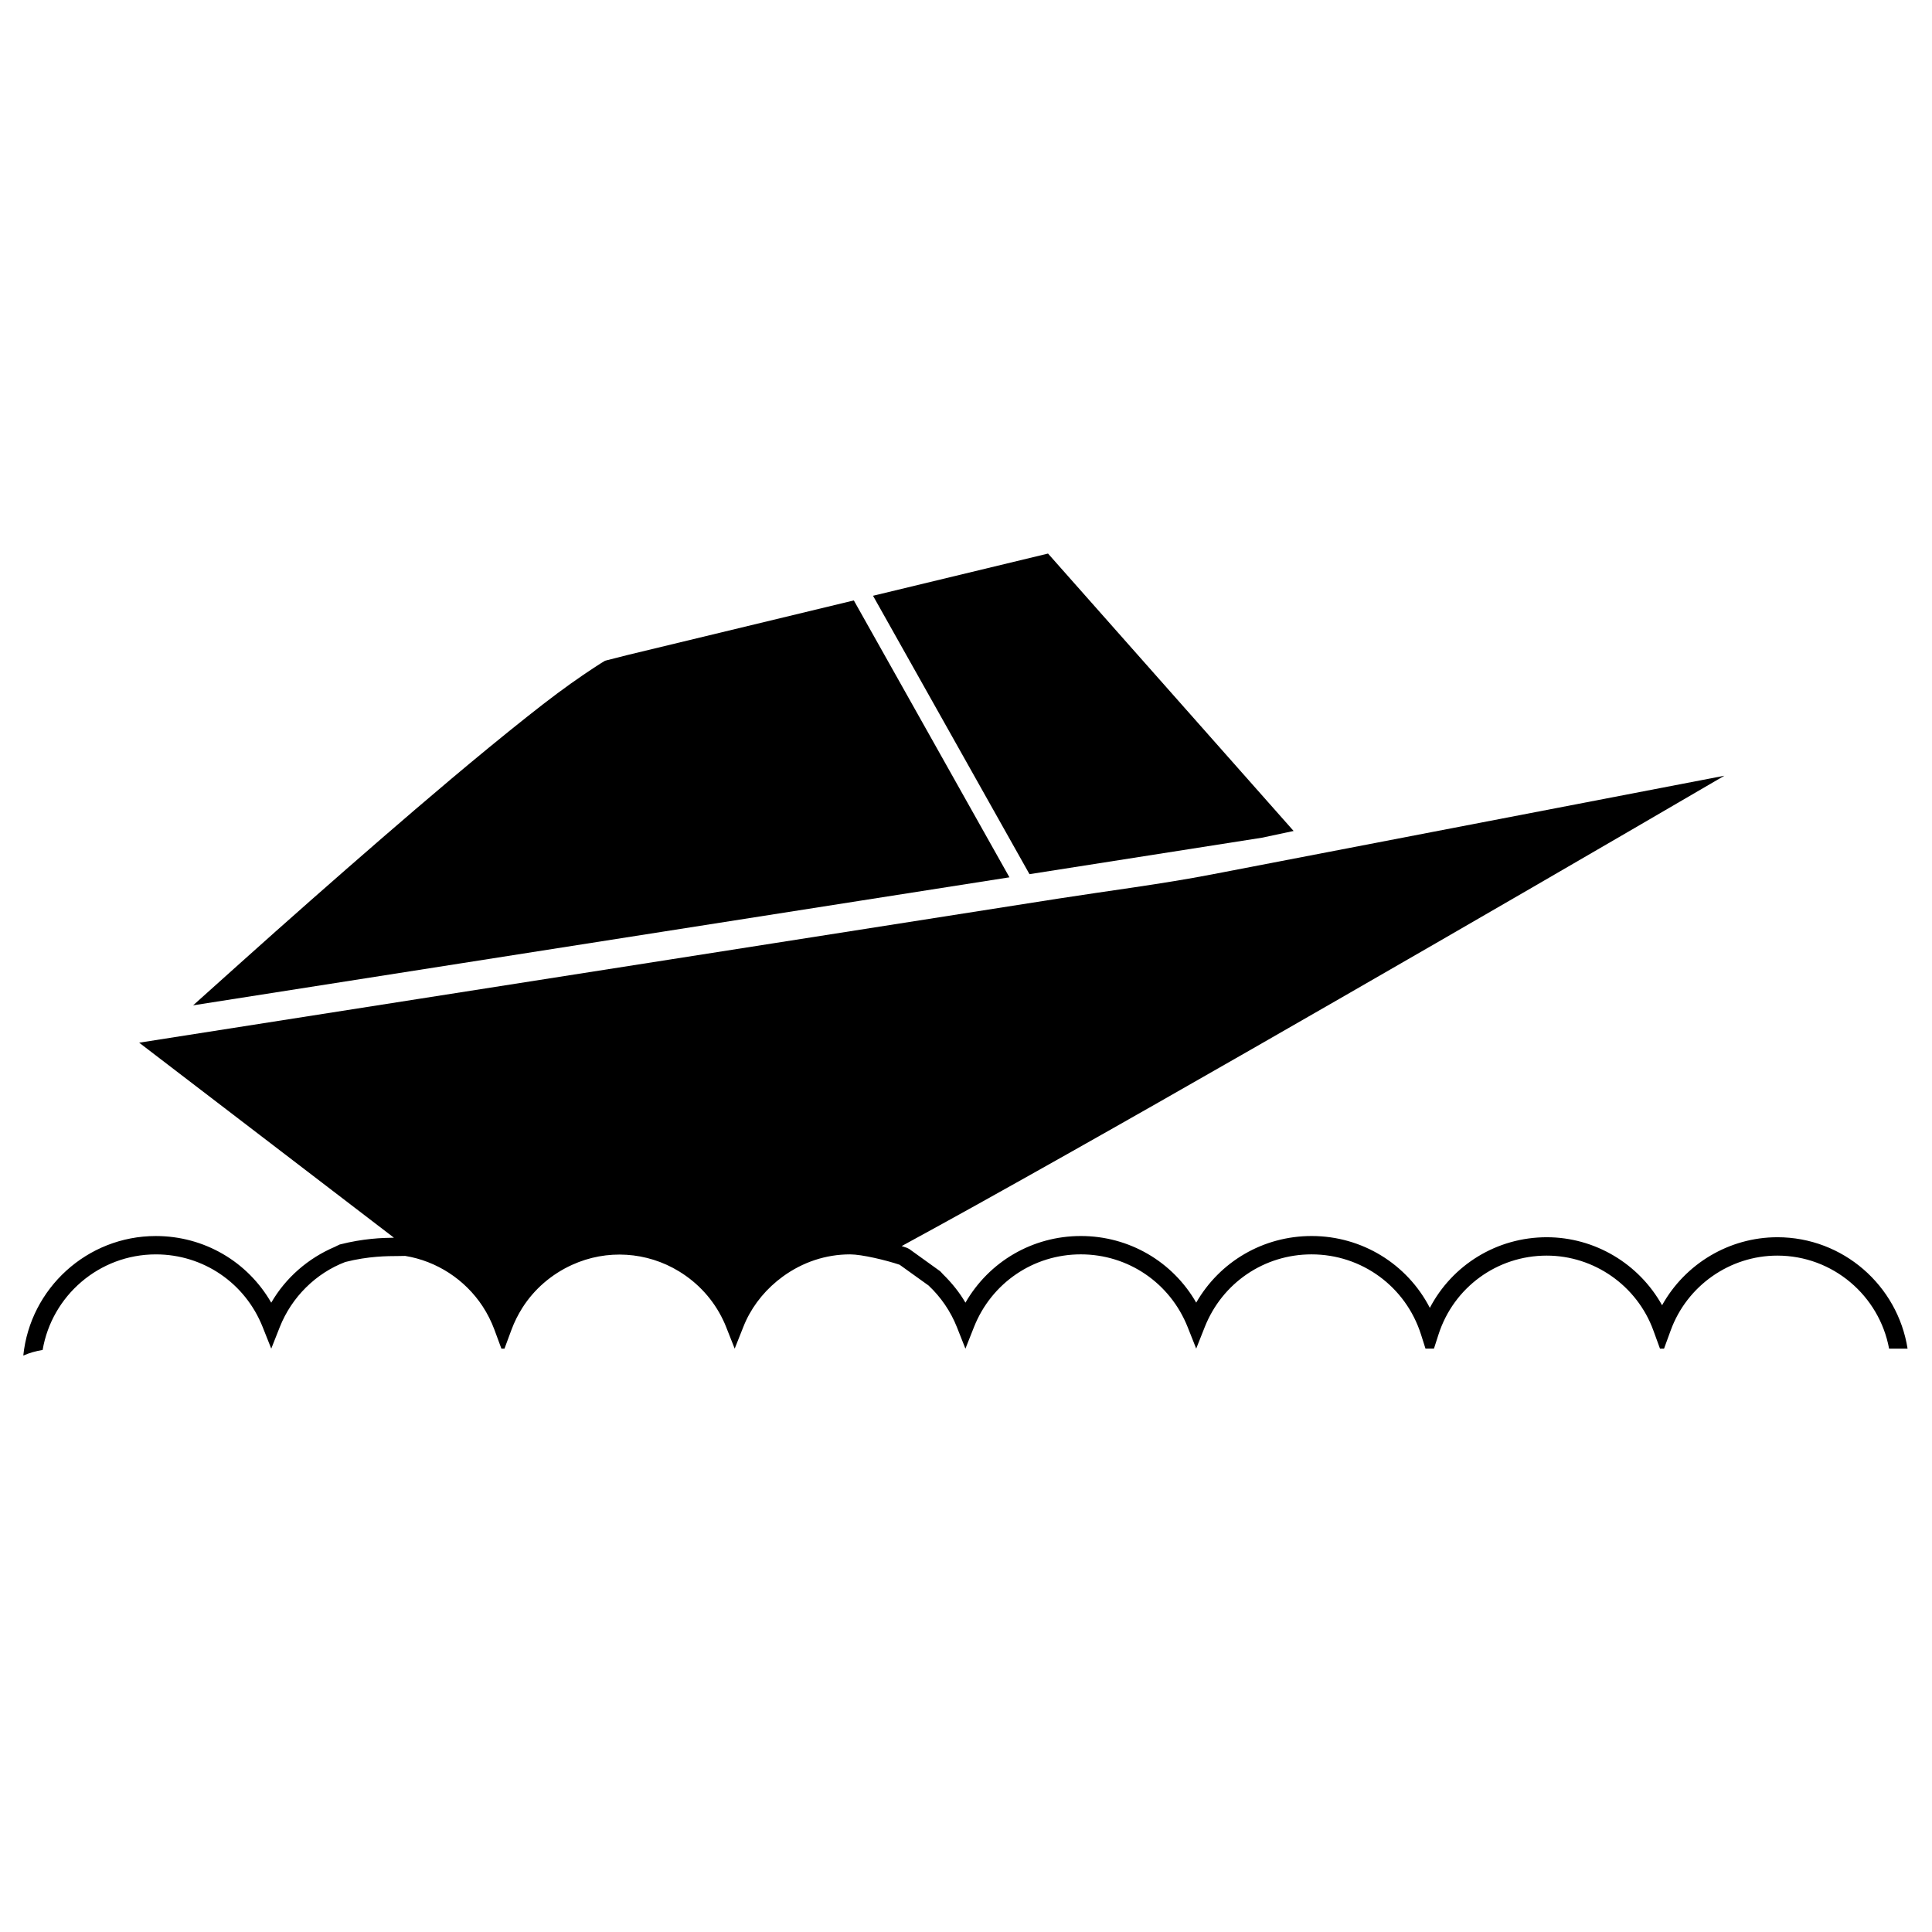
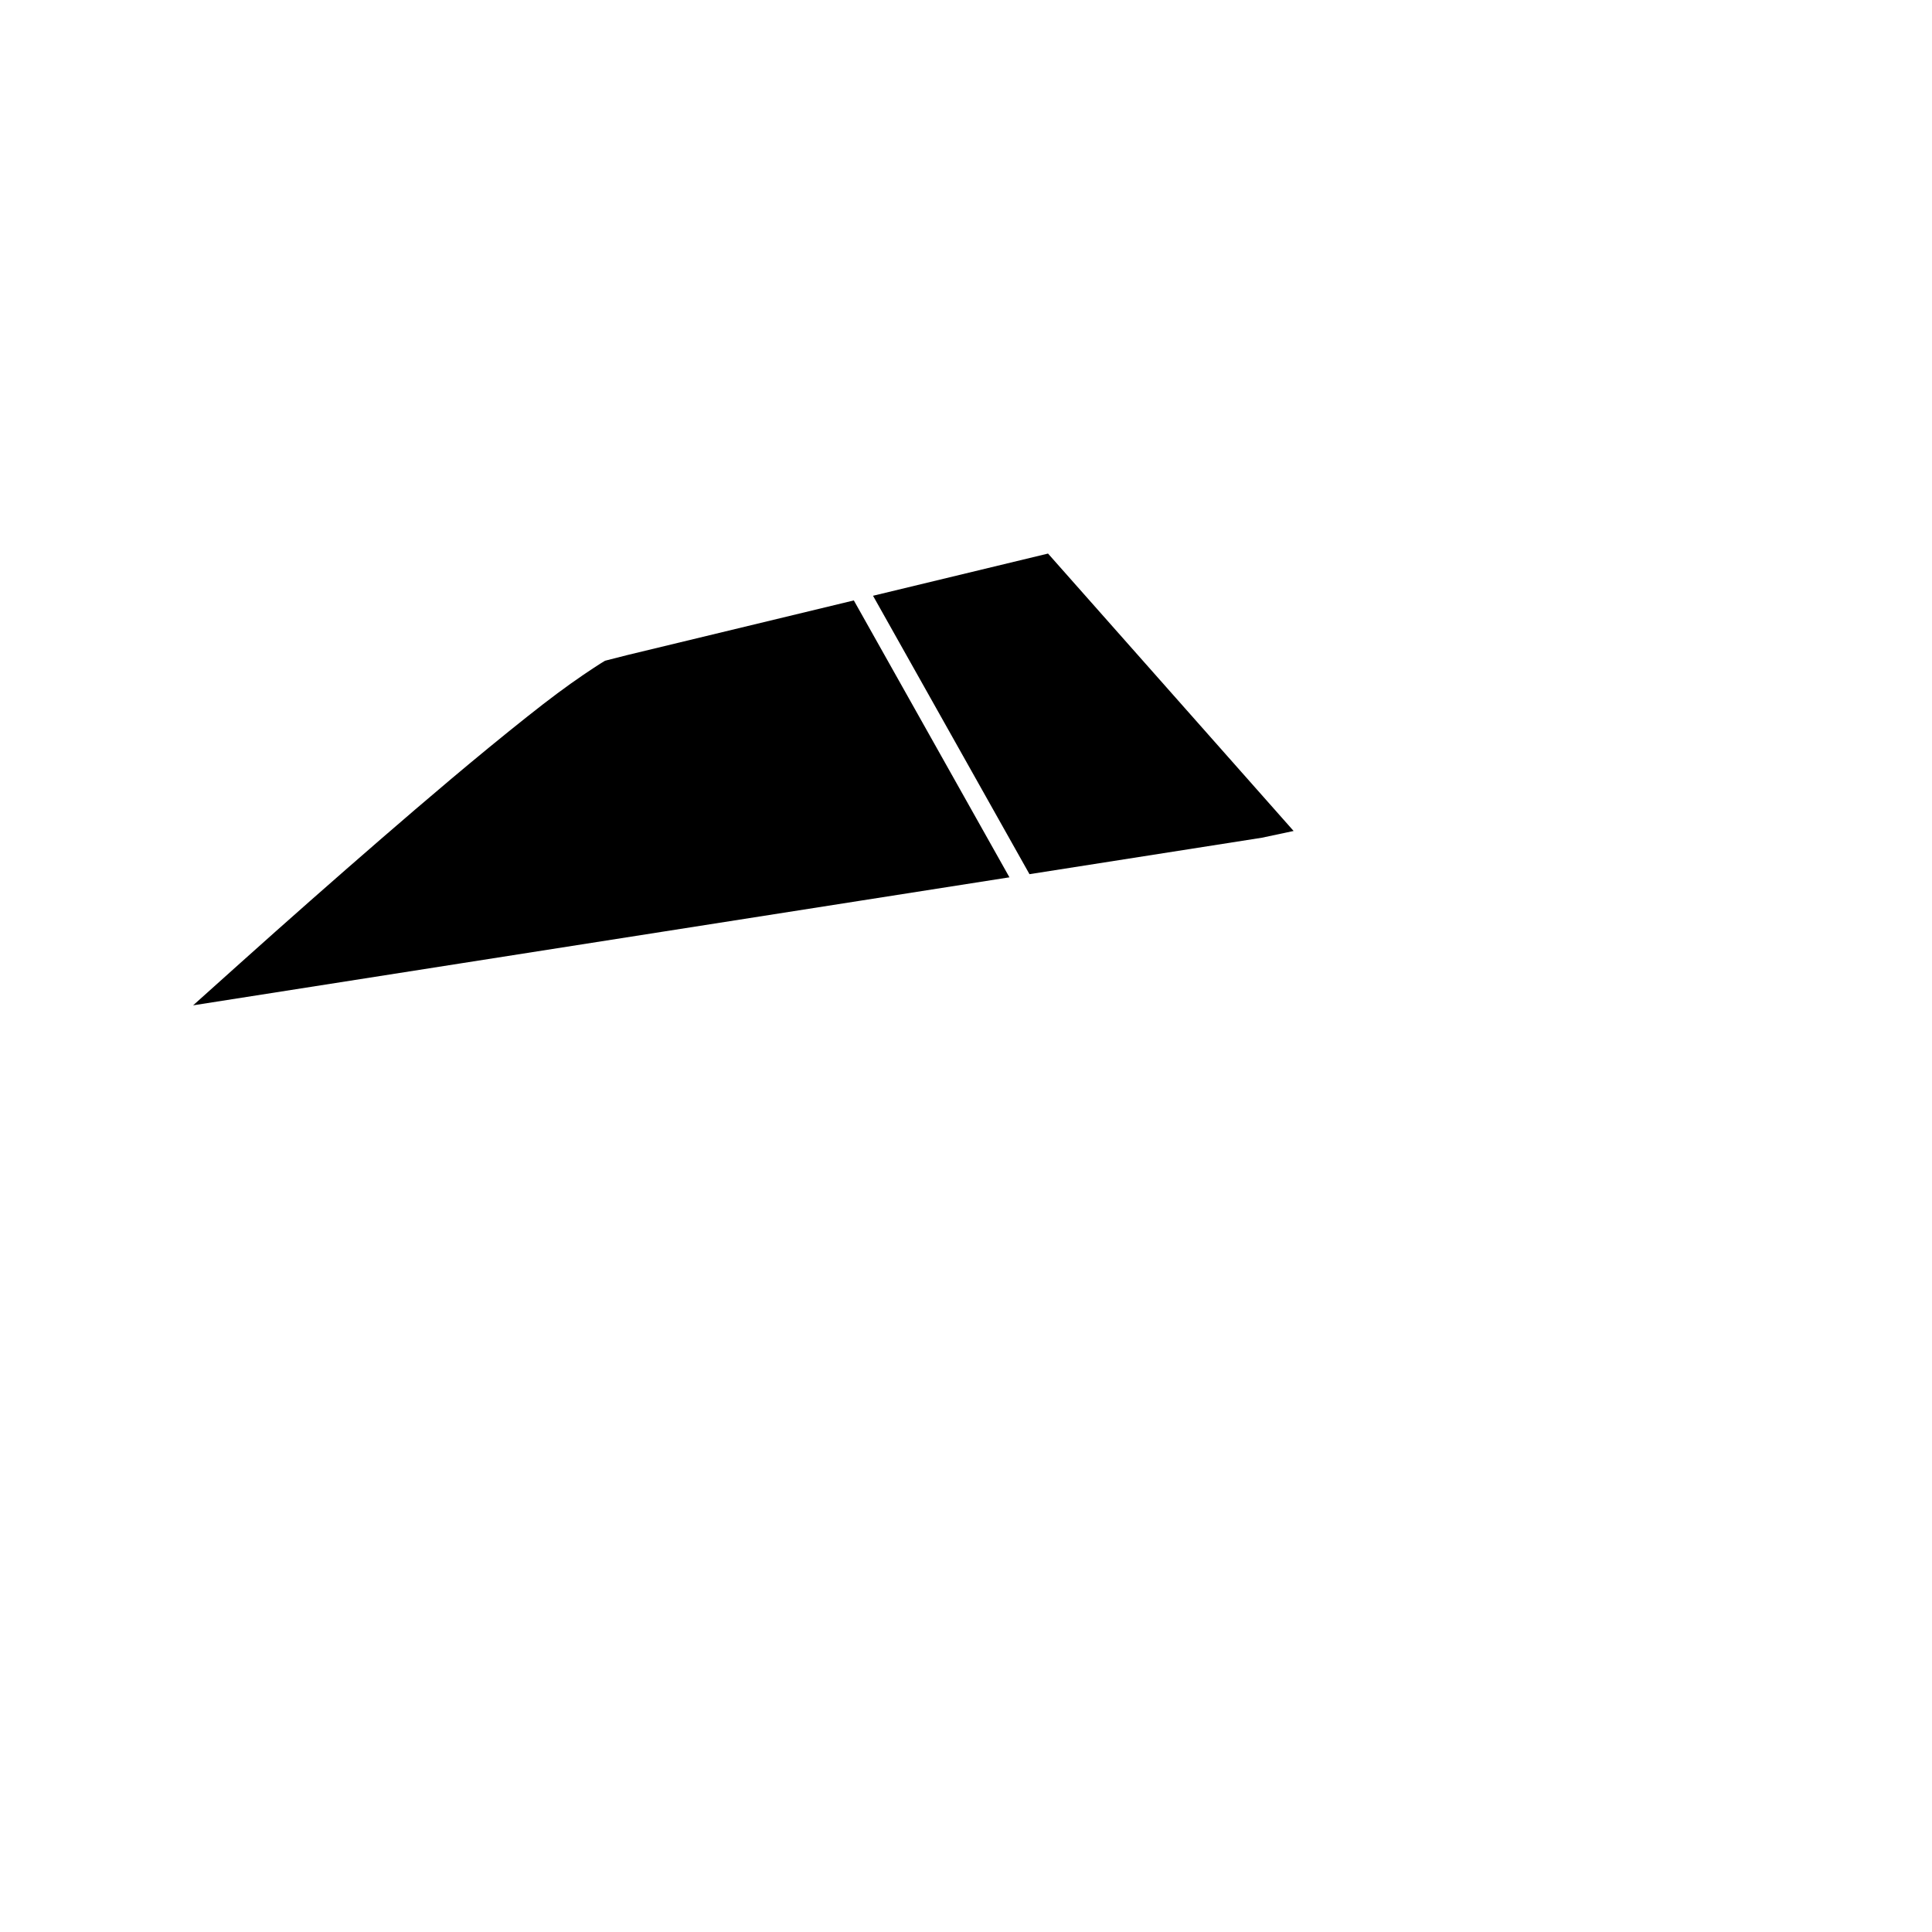
<svg xmlns="http://www.w3.org/2000/svg" fill="#000000" width="800px" height="800px" version="1.1" viewBox="144 144 512 512">
  <g>
    <path d="m478.38 366.01 8.441-1.793-65.082-73.516-46.379 11.184 41.465 73.781z" />
    <path d="m411.36 376.53 0.156-0.023-41.242-73.387-59.988 14.469-5.945 1.512c-1.355 0.789-4.481 2.871-5.777 3.758-4.422 3.008-8.969 6.394-14.73 10.969-13.785 10.934-27.266 22.469-38.637 32.309-12.586 10.902-25.223 22.047-37.57 33.121l-12.453 11.168 216.18-33.902z" />
-     <path d="m615.02 471.88c-12.773 0-24.461 7.055-30.551 18.027-6.102-10.973-17.781-18.027-30.562-18.027-13.215 0-25.023 7.32-30.984 18.715-5.984-11.594-17.941-19.039-31.332-19.039-12.82 0-24.336 6.781-30.582 17.652-6.246-10.871-17.77-17.652-30.57-17.652-12.82 0-24.336 6.793-30.586 17.664-1.586-2.727-3.621-5.246-5.981-7.559-0.25-0.246-0.449-0.523-0.715-0.766l-8.191-5.894-0.621-0.312c-0.414-0.145-0.887-0.309-1.391-0.465 6.609-3.602 13.199-7.227 19.785-10.883 32.27-17.957 64.348-36.309 96.348-54.719 34.027-19.574 67.992-39.258 101.89-59.043-45.238 8.707-90.48 17.422-135.71 26.133-13.566 2.613-27.355 4.324-40.984 6.457-34.102 5.352-68.199 10.691-102.29 16.043-47.047 7.371-94.078 14.742-141.11 22.113 12.836 9.828 25.68 19.648 38.52 29.484 9.668 7.402 19.324 14.801 28.996 22.199-3.144 0.031-8.121 0.207-14.363 1.797-0.453 0.176-0.855 0.441-1.301 0.629-7.082 3.012-13.027 8.176-16.852 14.793-6.254-10.883-17.77-17.664-30.582-17.664-18.246 0-33.301 13.906-35.125 31.676 1.613-0.711 3.332-1.188 5.125-1.484 2.438-14.359 14.965-25.328 30.008-25.328 12.555 0 23.668 7.566 28.312 19.277l2.266 5.699 2.258-5.707c3.16-7.969 9.582-14.289 17.355-17.25 6.156-1.566 11.125-1.57 14.09-1.582 0.727 0 1.328-0.012 1.793-0.031 8.348 1.367 15.816 6.219 20.512 13.34 1.266 1.941 2.312 4.004 3.117 6.172l1.867 5.059h0.816l1.875-5.059c0.742-1.996 1.715-3.945 2.887-5.793 3.148-4.934 7.688-8.855 13.121-11.336 9.234-4.223 19.871-3.5 28.395 1.723 5.109 3.117 9.141 7.586 11.672 12.918 0.297 0.598 0.555 1.211 0.801 1.84l2.258 5.707 2.266-5.699c0.238-0.598 0.488-1.199 0.762-1.773 2.133-4.523 5.488-8.539 9.703-11.613 5.273-3.848 11.445-5.894 17.844-5.894 3.164 0 9.621 1.566 13.129 2.746l7.656 5.492c3.273 3.059 5.879 6.879 7.523 11.027l2.258 5.707h0.012l2.258-5.699c4.641-11.707 15.758-19.277 28.312-19.277 12.555 0 23.664 7.566 28.32 19.277l2.262 5.699 2.262-5.707c4.637-11.699 15.742-19.266 28.309-19.266 13.316 0 24.965 8.539 29.008 21.246l1.184 3.727h2.246l1.199-3.727c4.016-12.504 15.539-20.918 28.672-20.918 12.594 0 23.961 7.981 28.277 19.84l1.75 4.812h1.074l1.758-4.812c4.309-11.859 15.672-19.84 28.258-19.84 14.742 0 27.035 10.641 29.625 24.652h4.898c-2.629-16.707-17.074-29.523-34.508-29.523z" />
  </g>
</svg>